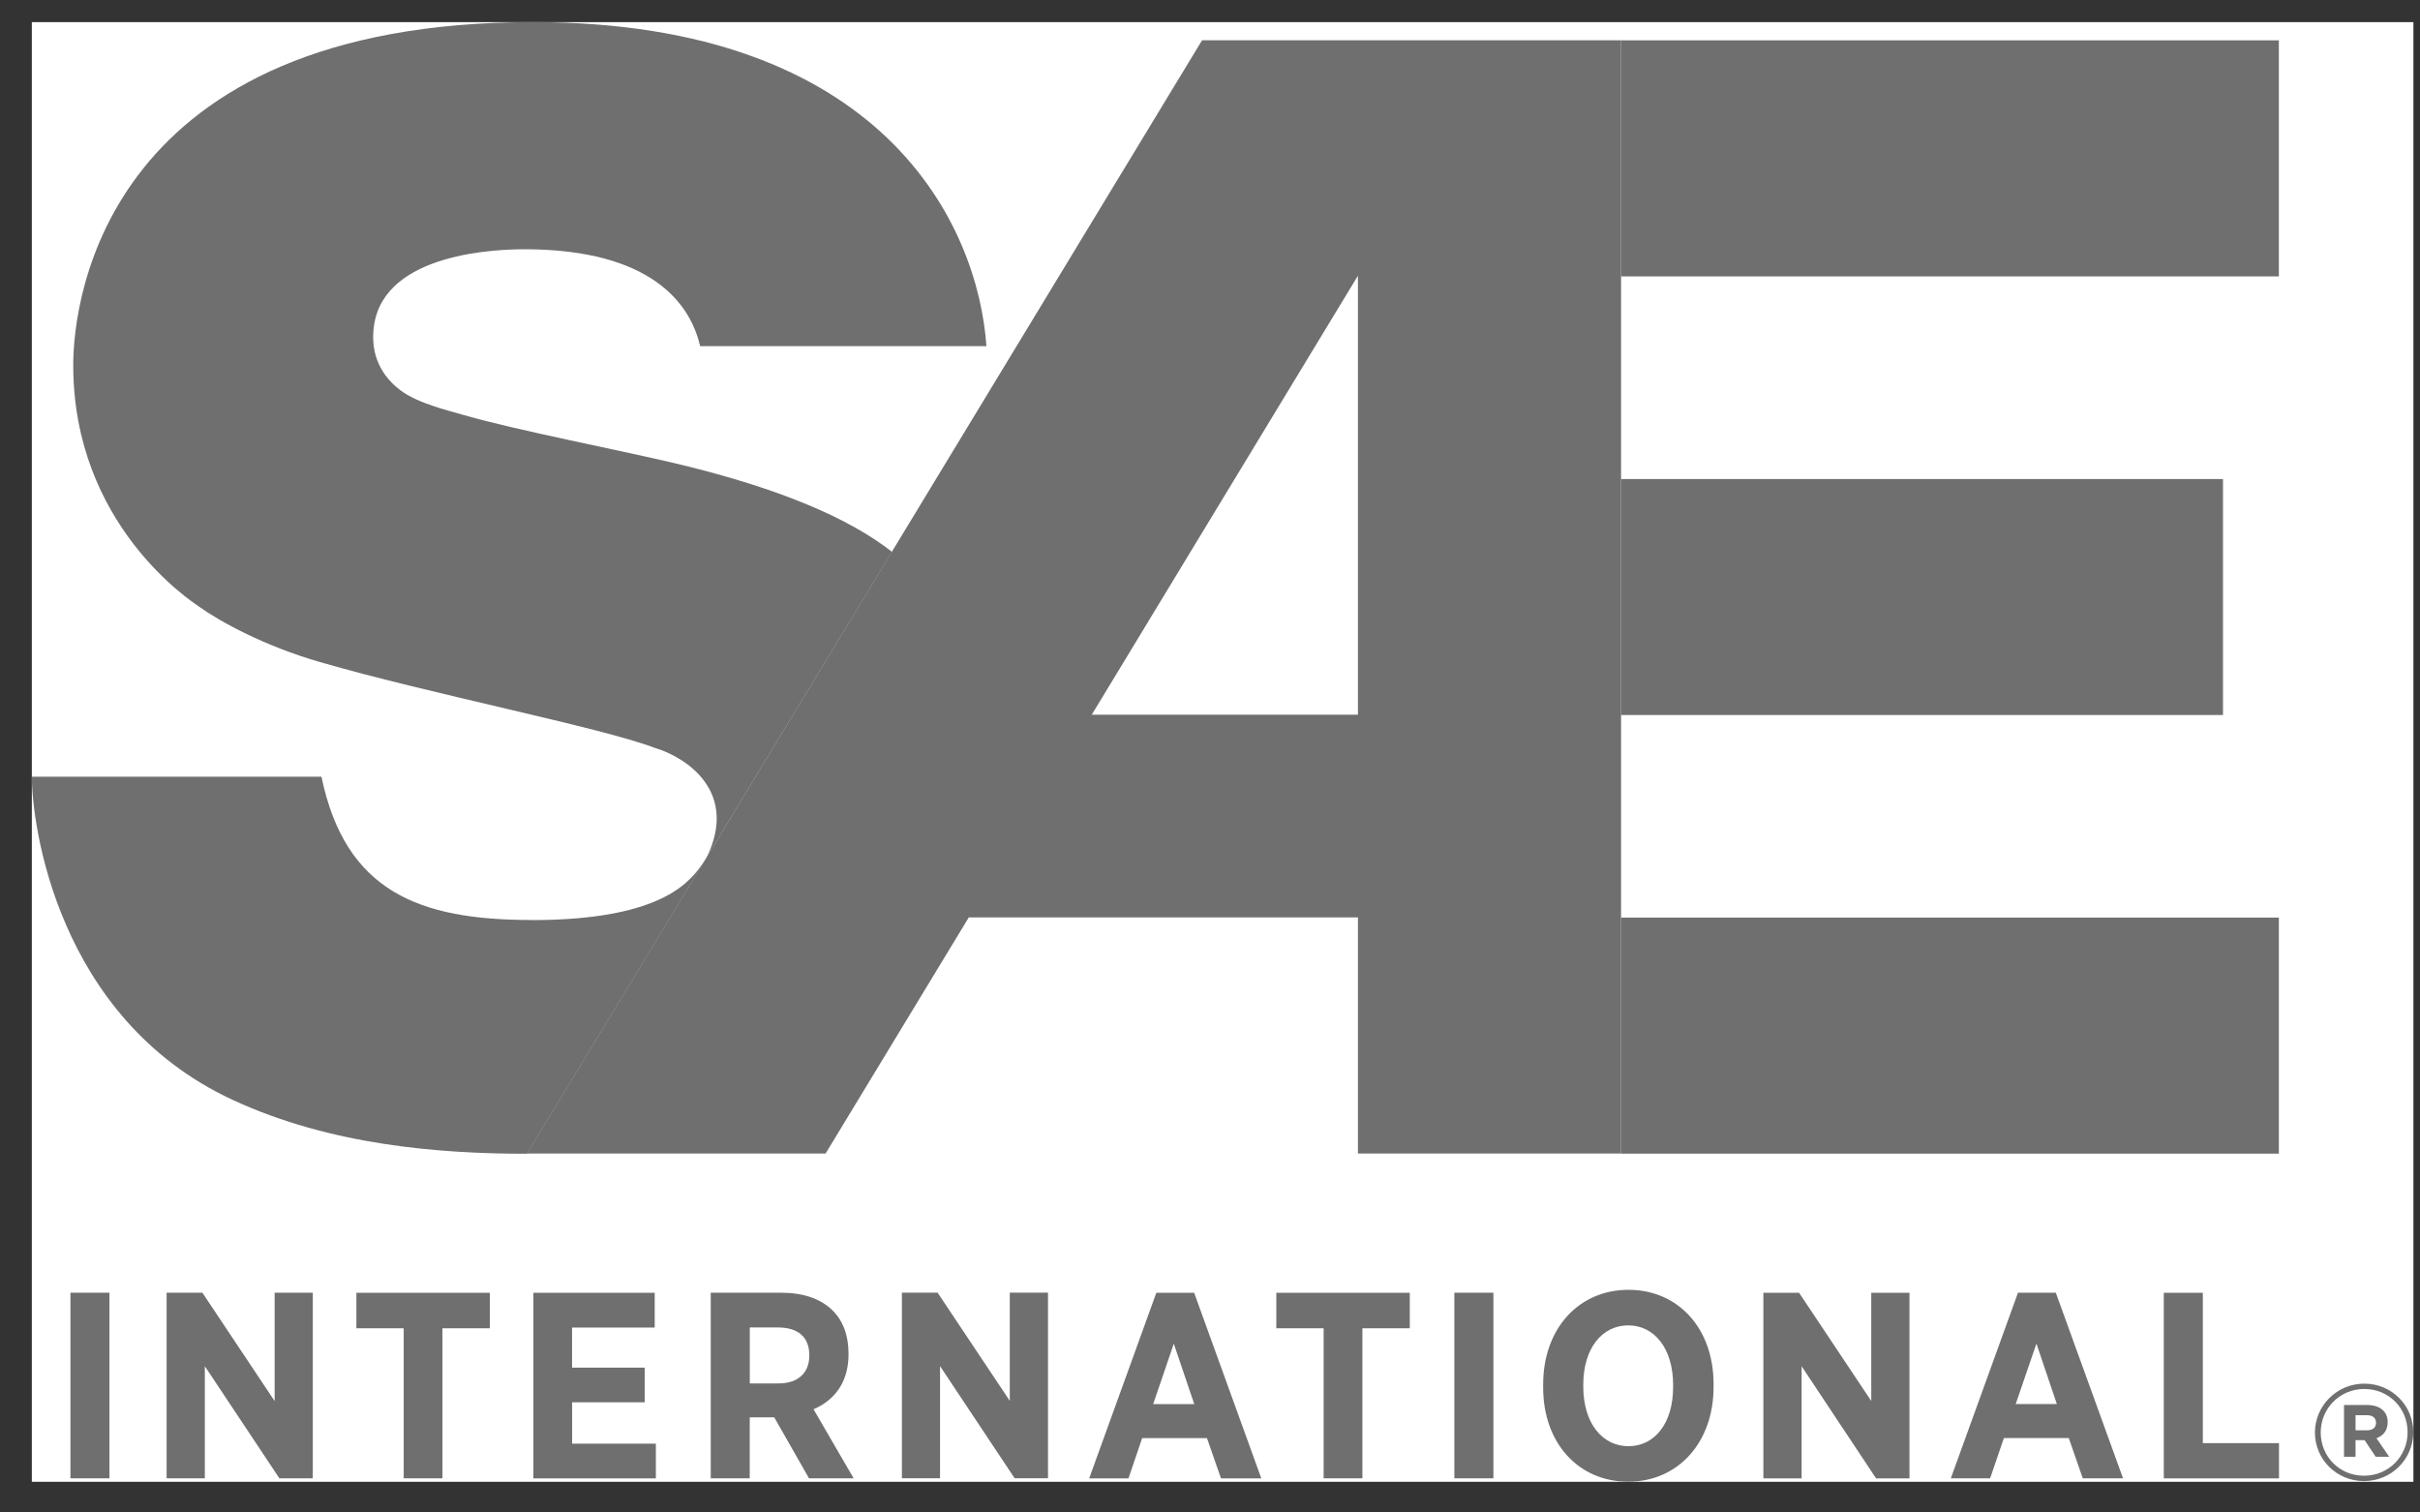
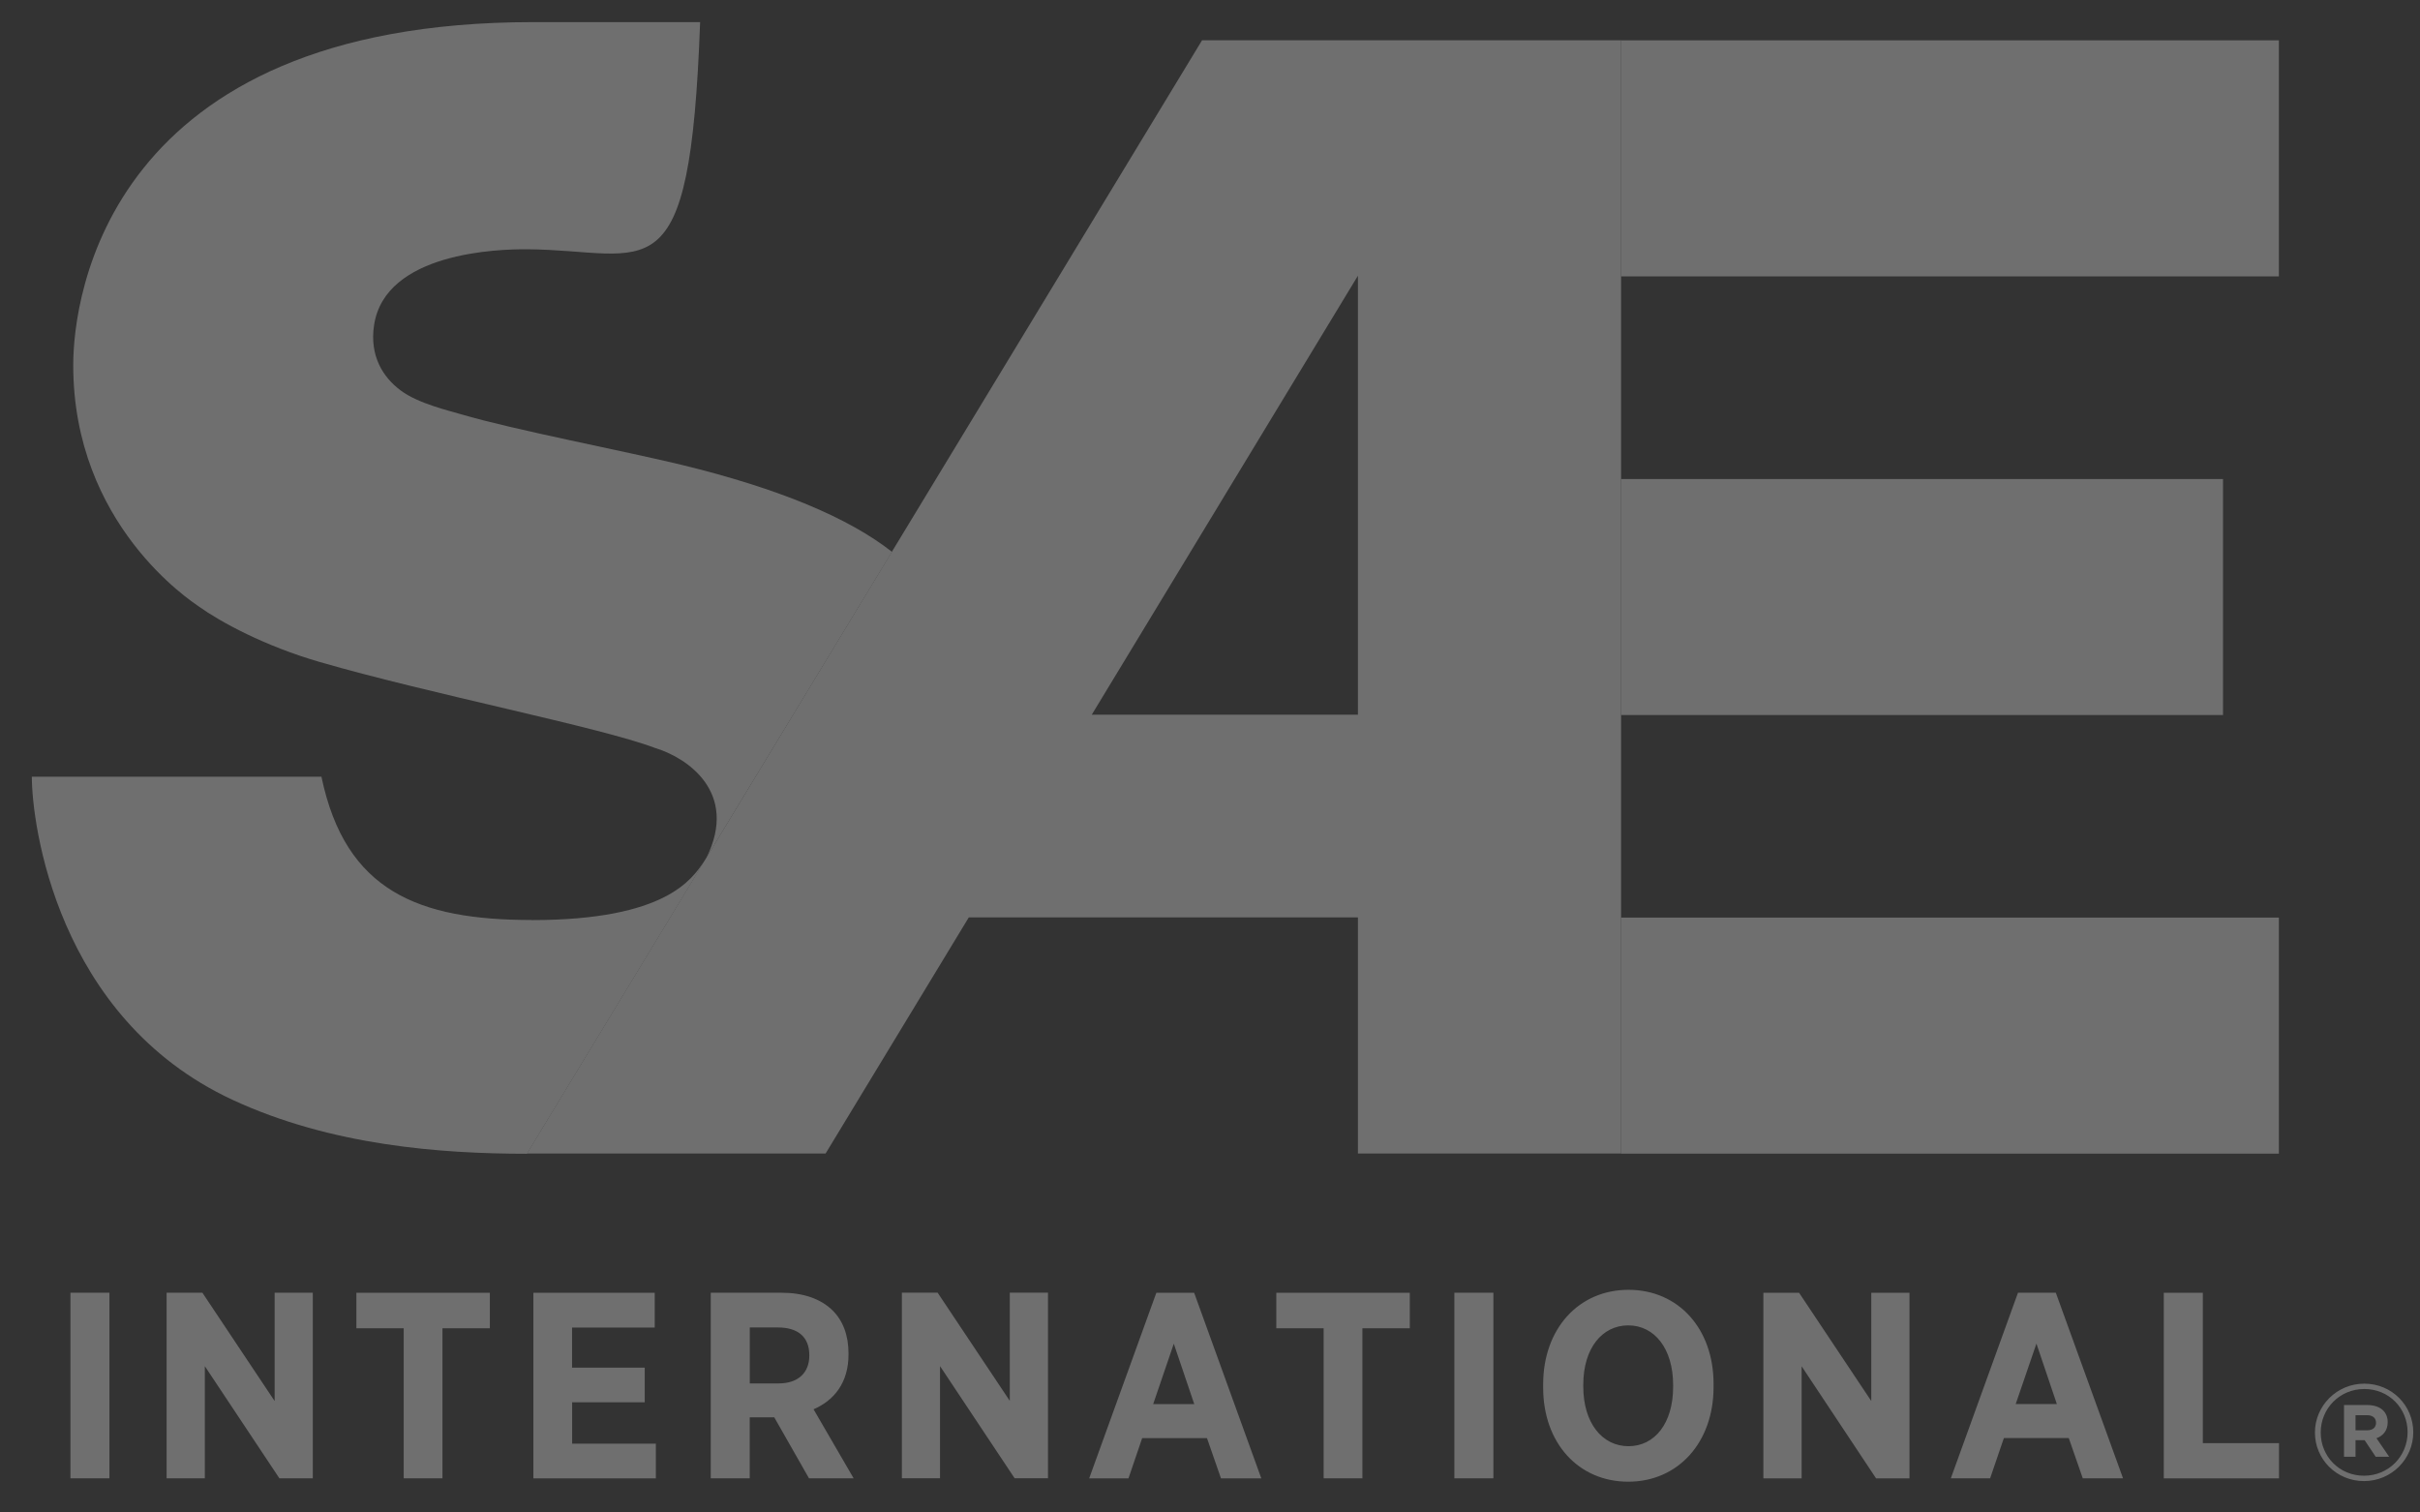
<svg xmlns="http://www.w3.org/2000/svg" width="72" height="45" viewBox="0 0 72 45" fill="none">
  <rect x="0" y="0" width="72" height="45" fill="#333333" stroke="none" />
  <g clip-path="url(#clip0_7095_10095)">
-     <rect width="70.857" height="43.429" transform="translate(0.947 0.658)" fill="white" />
    <g clip-path="url(#clip1_7095_10095)">
-       <path d="M15.816 27.372C12.465 27.372 10.275 26.524 9.564 23.11H0.947C0.947 24.478 1.67 30.282 6.913 32.72C9.85 34.086 13.129 34.327 15.679 34.327L20.945 25.645C20.58 26.138 19.848 27.375 15.816 27.375M26.539 16.419L21.023 25.513C21.978 23.567 20.438 22.536 19.478 22.25C17.866 21.637 12.803 20.65 9.517 19.697C7.872 19.222 6.557 18.503 5.913 18.043C5.697 17.889 2.179 15.611 2.179 10.866C2.176 8.844 3.194 0.658 15.861 0.658C26.276 0.658 29.1 6.69 29.348 10.299H20.83C20.528 8.987 19.33 7.44 15.677 7.416C14.834 7.411 11.456 7.503 11.129 9.676C10.992 10.591 11.395 11.225 11.92 11.616C12.442 12.009 13.379 12.223 13.717 12.325C15.258 12.783 18.627 13.428 20.285 13.832C23.179 14.537 25.244 15.403 26.535 16.416M67.801 1.2H48.229V8.223H67.801V1.2ZM66.139 14.252H48.229V21.273H66.139V14.252ZM48.229 27.301H67.801V34.324H48.229V27.301Z" fill="#6F6F6F" />
+       <path d="M15.816 27.372C12.465 27.372 10.275 26.524 9.564 23.11H0.947C0.947 24.478 1.67 30.282 6.913 32.72C9.85 34.086 13.129 34.327 15.679 34.327L20.945 25.645C20.58 26.138 19.848 27.375 15.816 27.375M26.539 16.419L21.023 25.513C21.978 23.567 20.438 22.536 19.478 22.25C17.866 21.637 12.803 20.65 9.517 19.697C7.872 19.222 6.557 18.503 5.913 18.043C5.697 17.889 2.179 15.611 2.179 10.866C2.176 8.844 3.194 0.658 15.861 0.658H20.83C20.528 8.987 19.33 7.44 15.677 7.416C14.834 7.411 11.456 7.503 11.129 9.676C10.992 10.591 11.395 11.225 11.92 11.616C12.442 12.009 13.379 12.223 13.717 12.325C15.258 12.783 18.627 13.428 20.285 13.832C23.179 14.537 25.244 15.403 26.535 16.416M67.801 1.2H48.229V8.223H67.801V1.2ZM66.139 14.252H48.229V21.273H66.139V14.252ZM48.229 27.301H67.801V34.324H48.229V27.301Z" fill="#6F6F6F" />
      <path d="M40.401 21.264H32.482L40.401 8.203V21.264ZM48.23 1.198H35.764L26.538 16.412L21.024 25.507L20.943 25.638L15.678 34.32H24.563L28.824 27.294H40.401V34.32H48.23V1.198ZM61.196 41.774L60.588 39.975L59.971 41.774H61.196ZM63.167 43.984H61.967L61.55 42.785H59.62L59.21 43.984H58.041L60.039 38.462H61.165L63.165 43.984H63.167ZM49.779 41.207C49.779 40.118 49.219 39.433 48.444 39.433C47.669 39.433 47.106 40.111 47.106 41.198V41.254C47.106 42.343 47.674 43.028 48.451 43.028C49.228 43.028 49.779 42.35 49.779 41.263V41.207ZM50.982 41.174V41.27C50.982 42.917 49.926 44.084 48.444 44.084C46.962 44.084 45.912 42.932 45.912 41.285V41.189C45.912 39.533 46.969 38.375 48.451 38.375C49.933 38.375 50.982 39.527 50.982 41.174ZM43.27 43.984H44.432V38.462H43.27V43.984ZM37.971 39.52H39.381V43.984H40.534V39.52H41.944V38.464H37.973V39.52H37.971ZM65.537 38.464H64.377V43.986H67.805V42.937H65.539V38.464H65.537ZM55.674 41.683L53.527 38.464H52.464V43.986H53.602V40.649L55.818 43.986H56.811V38.464H55.674V41.683ZM35.532 41.776L34.923 39.978L34.309 41.776H35.532ZM35.529 38.464L37.527 43.986H36.327L35.91 42.787H33.982L33.574 43.986H32.405L34.403 38.464H35.529ZM10.601 39.52H12.011V43.984H13.164V39.52H14.574V38.464H10.603V39.52H10.601ZM8.168 41.68L6.022 38.462H4.957V43.984H6.094V40.647L8.313 43.984H9.306V38.462H8.171V41.68H8.168ZM17.02 41.721H19.182V40.69H17.02V39.498H19.479V38.464H15.869V43.986H19.513V42.953H17.022V41.723L17.02 41.721ZM2.096 43.984H3.256V38.462H2.096V43.984ZM24.079 40.324C24.079 39.77 23.734 39.495 23.142 39.495H22.308V41.16H23.166C23.759 41.16 24.079 40.83 24.079 40.332V40.326V40.324ZM24.207 41.933L25.398 43.984H24.07L23.036 42.169H22.306V43.984H21.146V38.462H23.252C23.901 38.462 24.421 38.643 24.772 38.989C25.076 39.29 25.245 39.723 25.245 40.268V40.299C25.245 41.134 24.822 41.663 24.205 41.93M30.043 38.46H31.18V43.981H30.187L27.968 40.645V43.981H26.833V38.46H27.896L30.043 41.678V38.46ZM70.692 42.334C70.692 42.183 70.588 42.105 70.417 42.105H70.082V42.555H70.426C70.6 42.555 70.692 42.464 70.692 42.332M70.706 42.792L71.084 43.343H70.683L70.352 42.848H70.082V43.343H69.739V41.803H70.431C70.8 41.803 71.039 41.991 71.039 42.312C71.039 42.564 70.901 42.72 70.703 42.792M71.631 42.611C71.631 41.899 71.077 41.326 70.343 41.326C69.609 41.326 69.046 41.908 69.046 42.62C69.046 43.332 69.6 43.906 70.334 43.906C71.068 43.906 71.631 43.325 71.631 42.613M71.8 42.613C71.8 43.406 71.154 44.066 70.334 44.066C69.514 44.066 68.874 43.414 68.874 42.622C68.874 41.83 69.521 41.167 70.343 41.167C71.165 41.167 71.8 41.821 71.8 42.613Z" fill="#6F6F6F" />
    </g>
  </g>
  <defs>
    <clipPath id="clip0_7095_10095">
      <rect width="70.857" height="43.429" fill="white" transform="translate(0.947 0.658)" />
    </clipPath>
    <clipPath id="clip1_7095_10095">
      <rect width="70.857" height="43.429" fill="white" transform="translate(0.947 0.658)" />
    </clipPath>
  </defs>
</svg>